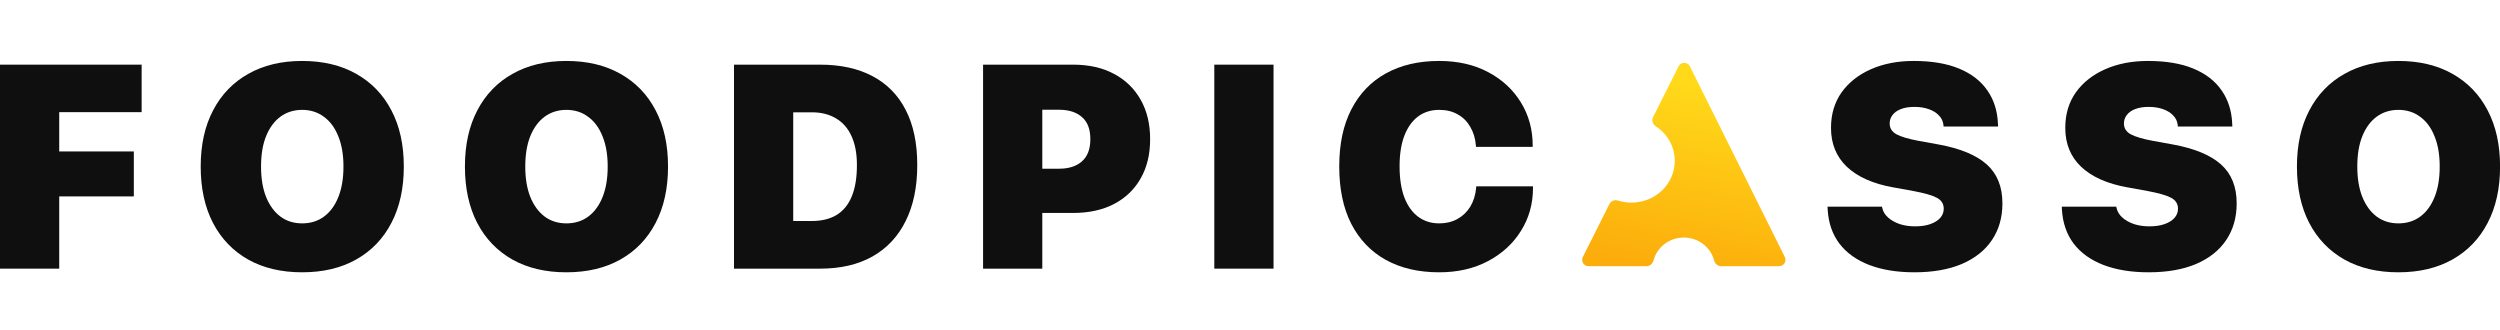
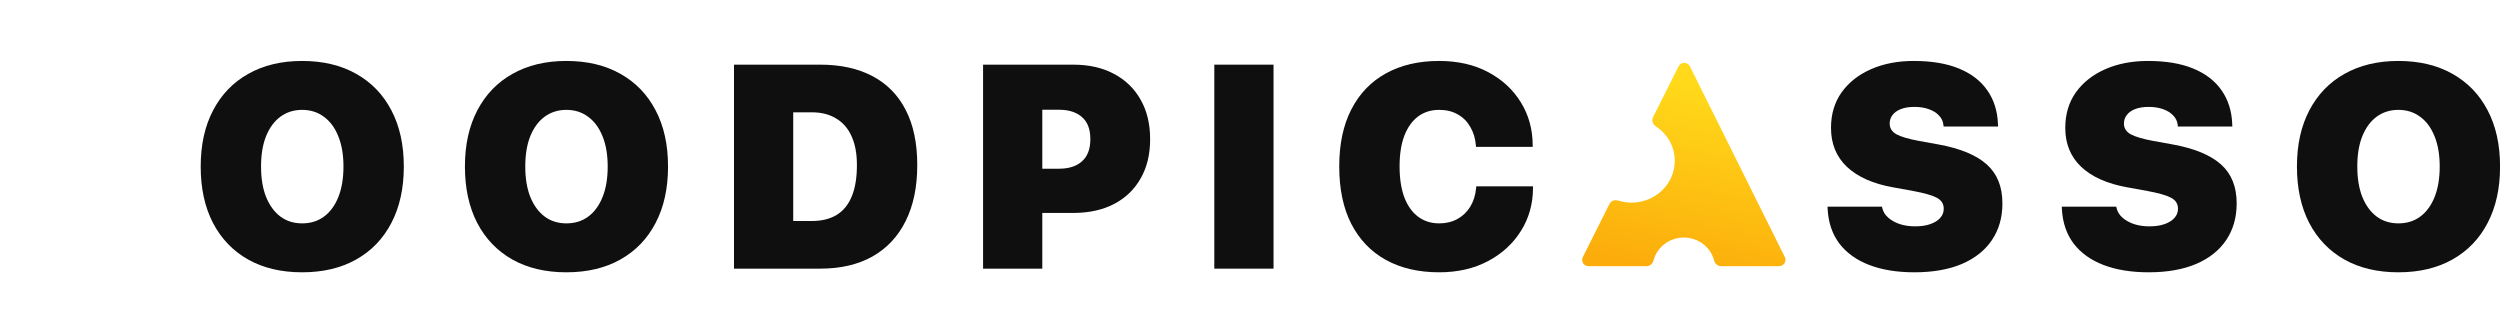
<svg xmlns="http://www.w3.org/2000/svg" width="174" height="23" viewBox="0 0 174 23" fill="none">
  <g clip-path="url(#clip0_3035_254390)">
-     <path d="M0 18.698H4.122V13.67H9.314V10.541H4.122V7.806H9.858V4.5H0V18.698Z" fill="#0F0F0F" />
    <path d="M21.027 18.952C22.485 18.952 23.743 18.653 24.799 18.056C25.856 17.459 26.669 16.613 27.239 15.518C27.816 14.416 28.105 13.111 28.105 11.602V11.582C28.105 10.073 27.816 8.771 27.239 7.676C26.669 6.581 25.852 5.734 24.79 5.138C23.733 4.541 22.479 4.242 21.027 4.242C19.588 4.242 18.34 4.541 17.284 5.138C16.227 5.728 15.411 6.574 14.834 7.676C14.257 8.771 13.969 10.073 13.969 11.582V11.602C13.969 13.111 14.254 14.416 14.824 15.518C15.401 16.62 16.218 17.469 17.274 18.066C18.331 18.657 19.582 18.952 21.027 18.952ZM21.027 15.547C20.45 15.547 19.948 15.39 19.52 15.075C19.092 14.754 18.759 14.298 18.519 13.707C18.285 13.117 18.169 12.415 18.169 11.602V11.582C18.169 10.762 18.285 10.06 18.519 9.477C18.759 8.886 19.092 8.434 19.52 8.119C19.954 7.804 20.457 7.647 21.027 7.647C21.61 7.647 22.116 7.807 22.544 8.129C22.978 8.444 23.312 8.896 23.545 9.486C23.785 10.07 23.905 10.769 23.905 11.582V11.602C23.905 12.409 23.788 13.107 23.555 13.698C23.322 14.288 22.991 14.744 22.563 15.065C22.135 15.387 21.623 15.547 21.027 15.547Z" fill="#0F0F0F" />
    <path d="M39.418 18.952C40.876 18.952 42.133 18.653 43.19 18.056C44.246 17.459 45.06 16.613 45.63 15.518C46.207 14.416 46.495 13.111 46.495 11.602V11.582C46.495 10.073 46.207 8.771 45.63 7.676C45.06 6.581 44.243 5.734 43.18 5.138C42.124 4.541 40.87 4.242 39.418 4.242C37.979 4.242 36.731 4.541 35.675 5.138C34.618 5.728 33.801 6.574 33.225 7.676C32.648 8.771 32.359 10.073 32.359 11.582V11.602C32.359 13.111 32.645 14.416 33.215 15.518C33.792 16.62 34.608 17.469 35.665 18.066C36.721 18.657 37.972 18.952 39.418 18.952ZM39.418 15.547C38.841 15.547 38.339 15.39 37.911 15.075C37.483 14.754 37.149 14.298 36.909 13.707C36.676 13.117 36.559 12.415 36.559 11.602V11.582C36.559 10.762 36.676 10.06 36.909 9.477C37.149 8.886 37.483 8.434 37.911 8.119C38.345 7.804 38.847 7.647 39.418 7.647C40.001 7.647 40.506 7.807 40.934 8.129C41.368 8.444 41.702 8.896 41.936 9.486C42.175 10.07 42.295 10.769 42.295 11.582V11.602C42.295 12.409 42.179 13.107 41.945 13.698C41.712 14.288 41.382 14.744 40.954 15.065C40.526 15.387 40.014 15.547 39.418 15.547Z" fill="#0F0F0F" />
-     <path d="M51.086 18.698H57.084C58.504 18.698 59.716 18.416 60.721 17.852C61.732 17.281 62.503 16.458 63.035 15.382C63.572 14.306 63.841 13.011 63.841 11.496V11.476C63.841 9.961 63.572 8.685 63.035 7.649C62.503 6.612 61.732 5.828 60.721 5.297C59.716 4.766 58.504 4.5 57.084 4.5H51.086V18.698ZM55.208 15.382V7.816H56.501C57.156 7.816 57.716 7.957 58.183 8.239C58.656 8.514 59.016 8.924 59.262 9.469C59.515 10.013 59.641 10.682 59.641 11.476V11.496C59.641 12.368 59.522 13.093 59.282 13.67C59.048 14.241 58.698 14.67 58.232 14.959C57.765 15.241 57.188 15.382 56.501 15.382H55.208Z" fill="#0F0F0F" />
+     <path d="M51.086 18.698H57.084C58.504 18.698 59.716 18.416 60.721 17.852C61.732 17.281 62.503 16.458 63.035 15.382C63.572 14.306 63.841 13.011 63.841 11.496V11.476C63.841 9.961 63.572 8.685 63.035 7.649C62.503 6.612 61.732 5.828 60.721 5.297C59.716 4.766 58.504 4.5 57.084 4.5H51.086V18.698ZM55.208 15.382V7.816H56.501C57.156 7.816 57.716 7.957 58.183 8.239C58.656 8.514 59.016 8.924 59.262 9.469C59.515 10.013 59.641 10.682 59.641 11.476V11.496C59.641 12.368 59.522 13.093 59.282 13.67C59.048 14.241 58.698 14.67 58.232 14.959C57.765 15.241 57.188 15.382 56.501 15.382H55.208" fill="#0F0F0F" />
    <path d="M70.493 14.821H74.693C75.788 14.821 76.734 14.615 77.531 14.201C78.335 13.782 78.954 13.188 79.388 12.421C79.829 11.653 80.049 10.745 80.049 9.695V9.675C80.049 8.626 79.829 7.714 79.388 6.94C78.954 6.166 78.335 5.566 77.531 5.14C76.734 4.713 75.788 4.5 74.693 4.5H70.493V7.639H73.711C74.391 7.639 74.923 7.809 75.305 8.15C75.694 8.485 75.888 8.993 75.888 9.675V9.695C75.888 10.371 75.694 10.882 75.305 11.23C74.923 11.571 74.391 11.742 73.711 11.742H70.493V14.821ZM68.422 18.698H72.544V4.5H68.422V18.698Z" fill="#0F0F0F" />
    <path d="M84.516 18.698H88.638V4.5H84.516V18.698Z" fill="#0F0F0F" />
    <path d="M100.162 18.952C101.453 18.952 102.586 18.693 103.565 18.174C104.544 17.656 105.309 16.954 105.859 16.069C106.417 15.183 106.696 14.186 106.696 13.078V12.97H102.749L102.739 13.078C102.693 13.576 102.557 14.012 102.33 14.386C102.103 14.754 101.805 15.039 101.436 15.242C101.066 15.446 100.645 15.547 100.173 15.547C99.608 15.547 99.119 15.393 98.704 15.085C98.289 14.777 97.969 14.327 97.742 13.737C97.521 13.14 97.411 12.422 97.411 11.582V11.572C97.411 10.739 97.521 10.031 97.742 9.447C97.969 8.863 98.286 8.417 98.695 8.109C99.109 7.801 99.599 7.647 100.162 7.647C100.674 7.647 101.112 7.755 101.475 7.971C101.845 8.181 102.132 8.473 102.34 8.847C102.555 9.214 102.68 9.634 102.72 10.106L102.729 10.224H106.676V10.136C106.676 9.021 106.404 8.02 105.859 7.135C105.315 6.243 104.554 5.538 103.575 5.019C102.602 4.501 101.465 4.242 100.162 4.242C98.737 4.242 97.502 4.531 96.459 5.108C95.422 5.679 94.621 6.512 94.057 7.607C93.493 8.696 93.211 10.021 93.211 11.582V11.592C93.211 13.153 93.49 14.482 94.047 15.577C94.611 16.672 95.411 17.509 96.448 18.086C97.492 18.663 98.73 18.952 100.162 18.952Z" fill="#0F0F0F" />
    <path d="M133.243 18.952C134.532 18.952 135.634 18.758 136.548 18.371C137.462 17.978 138.159 17.423 138.638 16.708C139.125 15.987 139.368 15.137 139.368 14.16V14.15C139.368 12.996 139.005 12.094 138.279 11.444C137.553 10.795 136.438 10.333 134.934 10.057L133.524 9.801C132.825 9.67 132.315 9.519 131.998 9.349C131.68 9.172 131.522 8.922 131.522 8.601V8.591C131.522 8.375 131.587 8.181 131.716 8.011C131.845 7.833 132.037 7.696 132.29 7.597C132.549 7.492 132.867 7.44 133.243 7.44C133.618 7.44 133.952 7.492 134.243 7.597C134.542 7.702 134.779 7.85 134.953 8.04C135.135 8.224 135.238 8.447 135.265 8.709L135.274 8.808H139.066L139.056 8.591C139.018 7.706 138.771 6.938 138.317 6.289C137.863 5.633 137.209 5.128 136.353 4.774C135.498 4.419 134.445 4.242 133.194 4.242C132.086 4.242 131.097 4.432 130.229 4.813C129.36 5.193 128.677 5.731 128.177 6.426C127.684 7.122 127.438 7.945 127.438 8.896V8.906C127.438 10.008 127.807 10.91 128.546 11.612C129.292 12.314 130.362 12.789 131.755 13.038L133.165 13.294C133.942 13.438 134.49 13.596 134.808 13.767C135.125 13.937 135.284 14.19 135.284 14.524V14.534C135.284 14.77 135.203 14.98 135.041 15.164C134.879 15.347 134.649 15.492 134.35 15.597C134.059 15.701 133.706 15.754 133.291 15.754C132.902 15.754 132.546 15.701 132.222 15.597C131.898 15.485 131.629 15.334 131.415 15.144C131.201 14.954 131.064 14.731 131.006 14.475L130.987 14.386H127.195L127.205 14.573C127.257 15.505 127.529 16.298 128.022 16.954C128.521 17.604 129.211 18.099 130.093 18.44C130.981 18.781 132.03 18.952 133.243 18.952Z" fill="#0F0F0F" />
    <path d="M149.547 18.952C150.837 18.952 151.939 18.758 152.852 18.371C153.767 17.978 154.464 17.423 154.943 16.708C155.429 15.987 155.672 15.137 155.672 14.16V14.15C155.672 12.996 155.309 12.094 154.583 11.444C153.857 10.795 152.743 10.333 151.238 10.057L149.829 9.801C149.129 9.67 148.62 9.519 148.302 9.349C147.985 9.172 147.826 8.922 147.826 8.601V8.591C147.826 8.375 147.891 8.181 148.021 8.011C148.15 7.833 148.342 7.696 148.594 7.597C148.854 7.492 149.171 7.44 149.547 7.44C149.923 7.44 150.257 7.492 150.548 7.597C150.846 7.702 151.083 7.85 151.258 8.04C151.439 8.224 151.543 8.447 151.57 8.709L151.579 8.808H155.37L155.361 8.591C155.322 7.706 155.076 6.938 154.622 6.289C154.168 5.633 153.514 5.128 152.658 4.774C151.802 4.419 150.749 4.242 149.498 4.242C148.39 4.242 147.402 4.432 146.533 4.813C145.664 5.193 144.981 5.731 144.482 6.426C143.989 7.122 143.743 7.945 143.743 8.896V8.906C143.743 10.008 144.112 10.91 144.851 11.612C145.597 12.314 146.666 12.789 148.059 13.038L149.469 13.294C150.247 13.438 150.795 13.596 151.112 13.767C151.43 13.937 151.588 14.19 151.588 14.524V14.534C151.588 14.77 151.508 14.98 151.345 15.164C151.183 15.347 150.953 15.492 150.655 15.597C150.363 15.701 150.01 15.754 149.595 15.754C149.207 15.754 148.85 15.701 148.526 15.597C148.202 15.485 147.933 15.334 147.719 15.144C147.505 14.954 147.369 14.731 147.311 14.475L147.291 14.386H143.5L143.509 14.573C143.562 15.505 143.834 16.298 144.326 16.954C144.825 17.604 145.515 18.099 146.397 18.44C147.285 18.781 148.335 18.952 149.547 18.952Z" fill="#0F0F0F" />
    <path d="M166.926 18.952C168.384 18.952 169.641 18.653 170.698 18.056C171.755 17.459 172.568 16.613 173.138 15.518C173.715 14.416 174.004 13.111 174.004 11.602V11.582C174.004 10.073 173.715 8.771 173.138 7.676C172.568 6.581 171.751 5.734 170.689 5.138C169.632 4.541 168.378 4.242 166.926 4.242C165.487 4.242 164.239 4.541 163.182 5.138C162.127 5.728 161.31 6.574 160.733 7.676C160.156 8.771 159.867 10.073 159.867 11.582V11.602C159.867 13.111 160.152 14.416 160.723 15.518C161.3 16.62 162.116 17.469 163.173 18.066C164.229 18.657 165.48 18.952 166.926 18.952ZM166.926 15.547C166.349 15.547 165.847 15.39 165.419 15.075C164.991 14.754 164.658 14.298 164.418 13.707C164.184 13.117 164.068 12.415 164.068 11.602V11.582C164.068 10.762 164.184 10.06 164.418 9.477C164.658 8.886 164.991 8.434 165.419 8.119C165.853 7.804 166.355 7.647 166.926 7.647C167.509 7.647 168.015 7.807 168.443 8.129C168.877 8.444 169.211 8.896 169.444 9.486C169.683 10.07 169.803 10.769 169.803 11.582V11.602C169.803 12.409 169.687 13.107 169.454 13.698C169.22 14.288 168.89 14.744 168.462 15.065C168.034 15.387 167.522 15.547 166.926 15.547Z" fill="#0F0F0F" />
    <path fill-rule="evenodd" clip-rule="evenodd" d="M116.829 4.616C116.992 4.292 117.456 4.292 117.618 4.618L124.224 17.888C124.37 18.181 124.157 18.526 123.829 18.526H119.78C119.545 18.526 119.356 18.339 119.297 18.112C119.058 17.205 118.207 16.534 117.194 16.534C116.18 16.534 115.329 17.205 115.09 18.112C115.03 18.339 114.842 18.526 114.607 18.526H110.559C110.231 18.526 110.017 18.18 110.165 17.887L112.023 14.187C112.131 13.972 112.39 13.886 112.62 13.959C112.914 14.051 113.228 14.102 113.554 14.102C115.216 14.102 116.564 12.801 116.564 11.196C116.564 10.196 116.04 9.313 115.243 8.791C115.035 8.654 114.937 8.385 115.049 8.162L116.829 4.616Z" fill="url(#paint0_linear_3035_254390)" />
  </g>
  <defs>
    <linearGradient id="paint0_linear_3035_254390" x1="117.901" y1="5.984" x2="115.425" y2="18.567" gradientUnits="userSpaceOnUse">
      <stop stop-color="#FFD91A" />
      <stop offset="1" stop-color="#FCAD0B" />
    </linearGradient>
    <clipPath id="clip0_3035_254390">
      <rect width="174" height="23" fill="white" />
    </clipPath>
  </defs>
</svg>